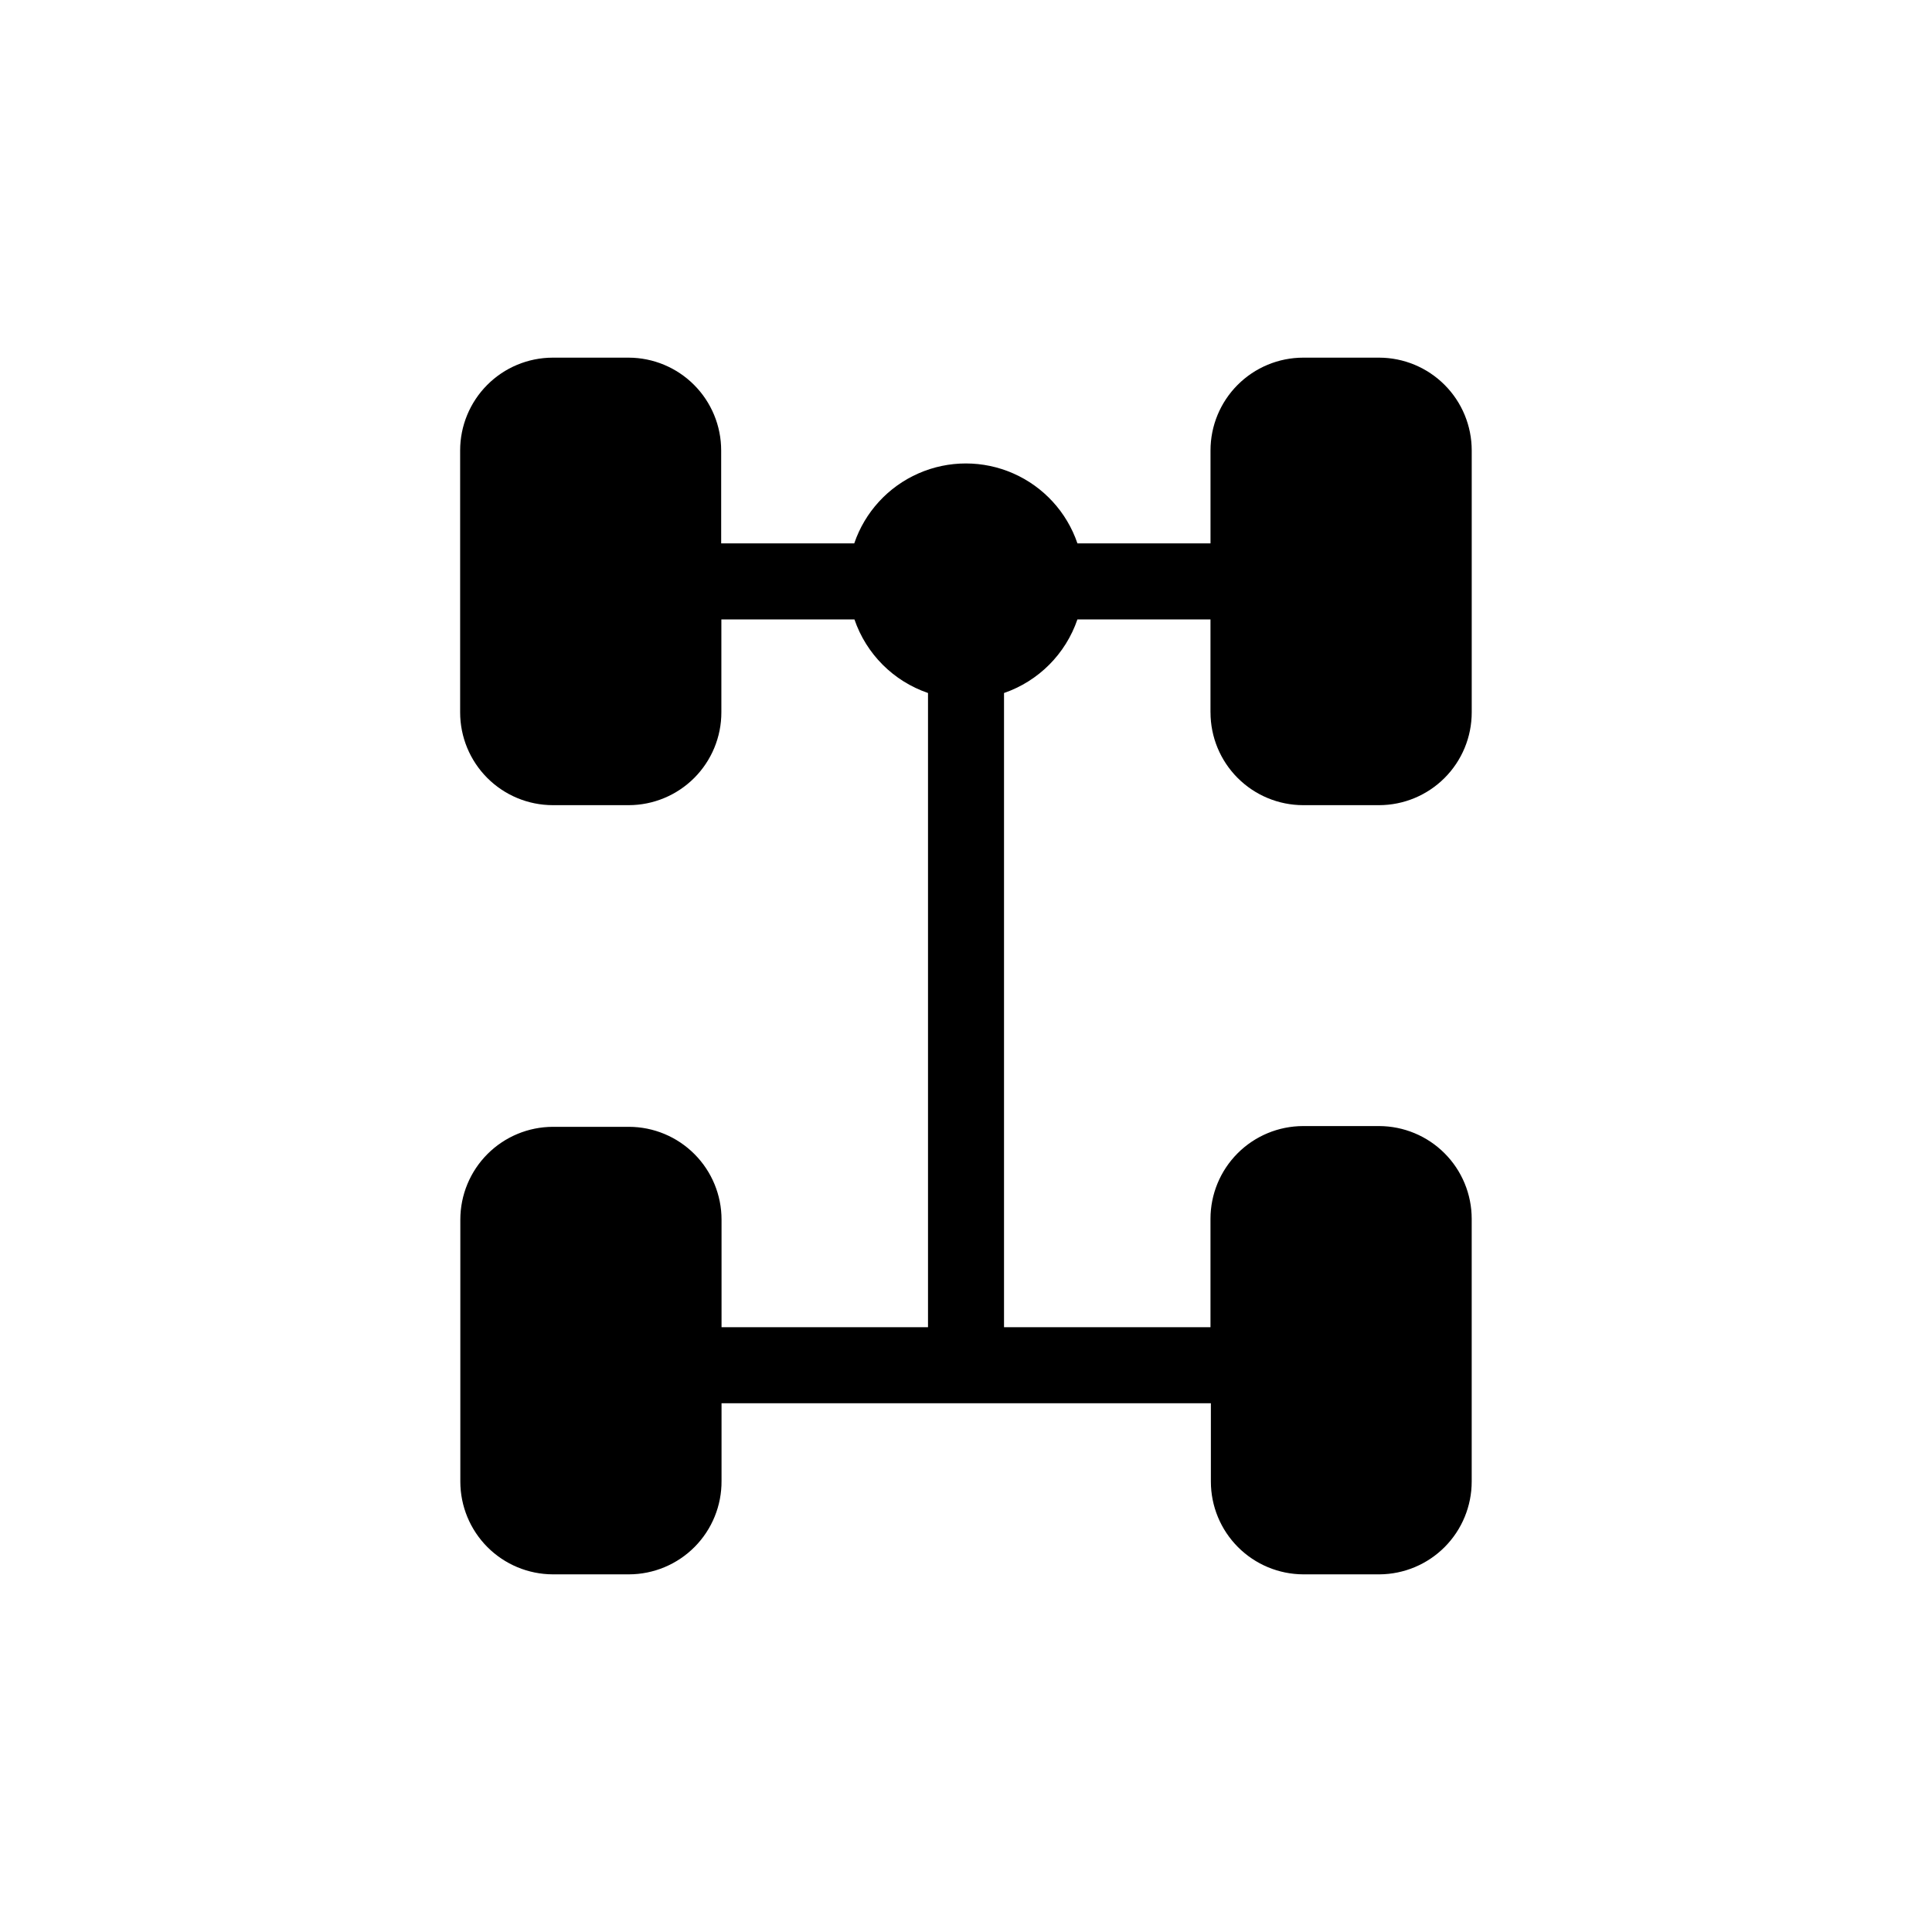
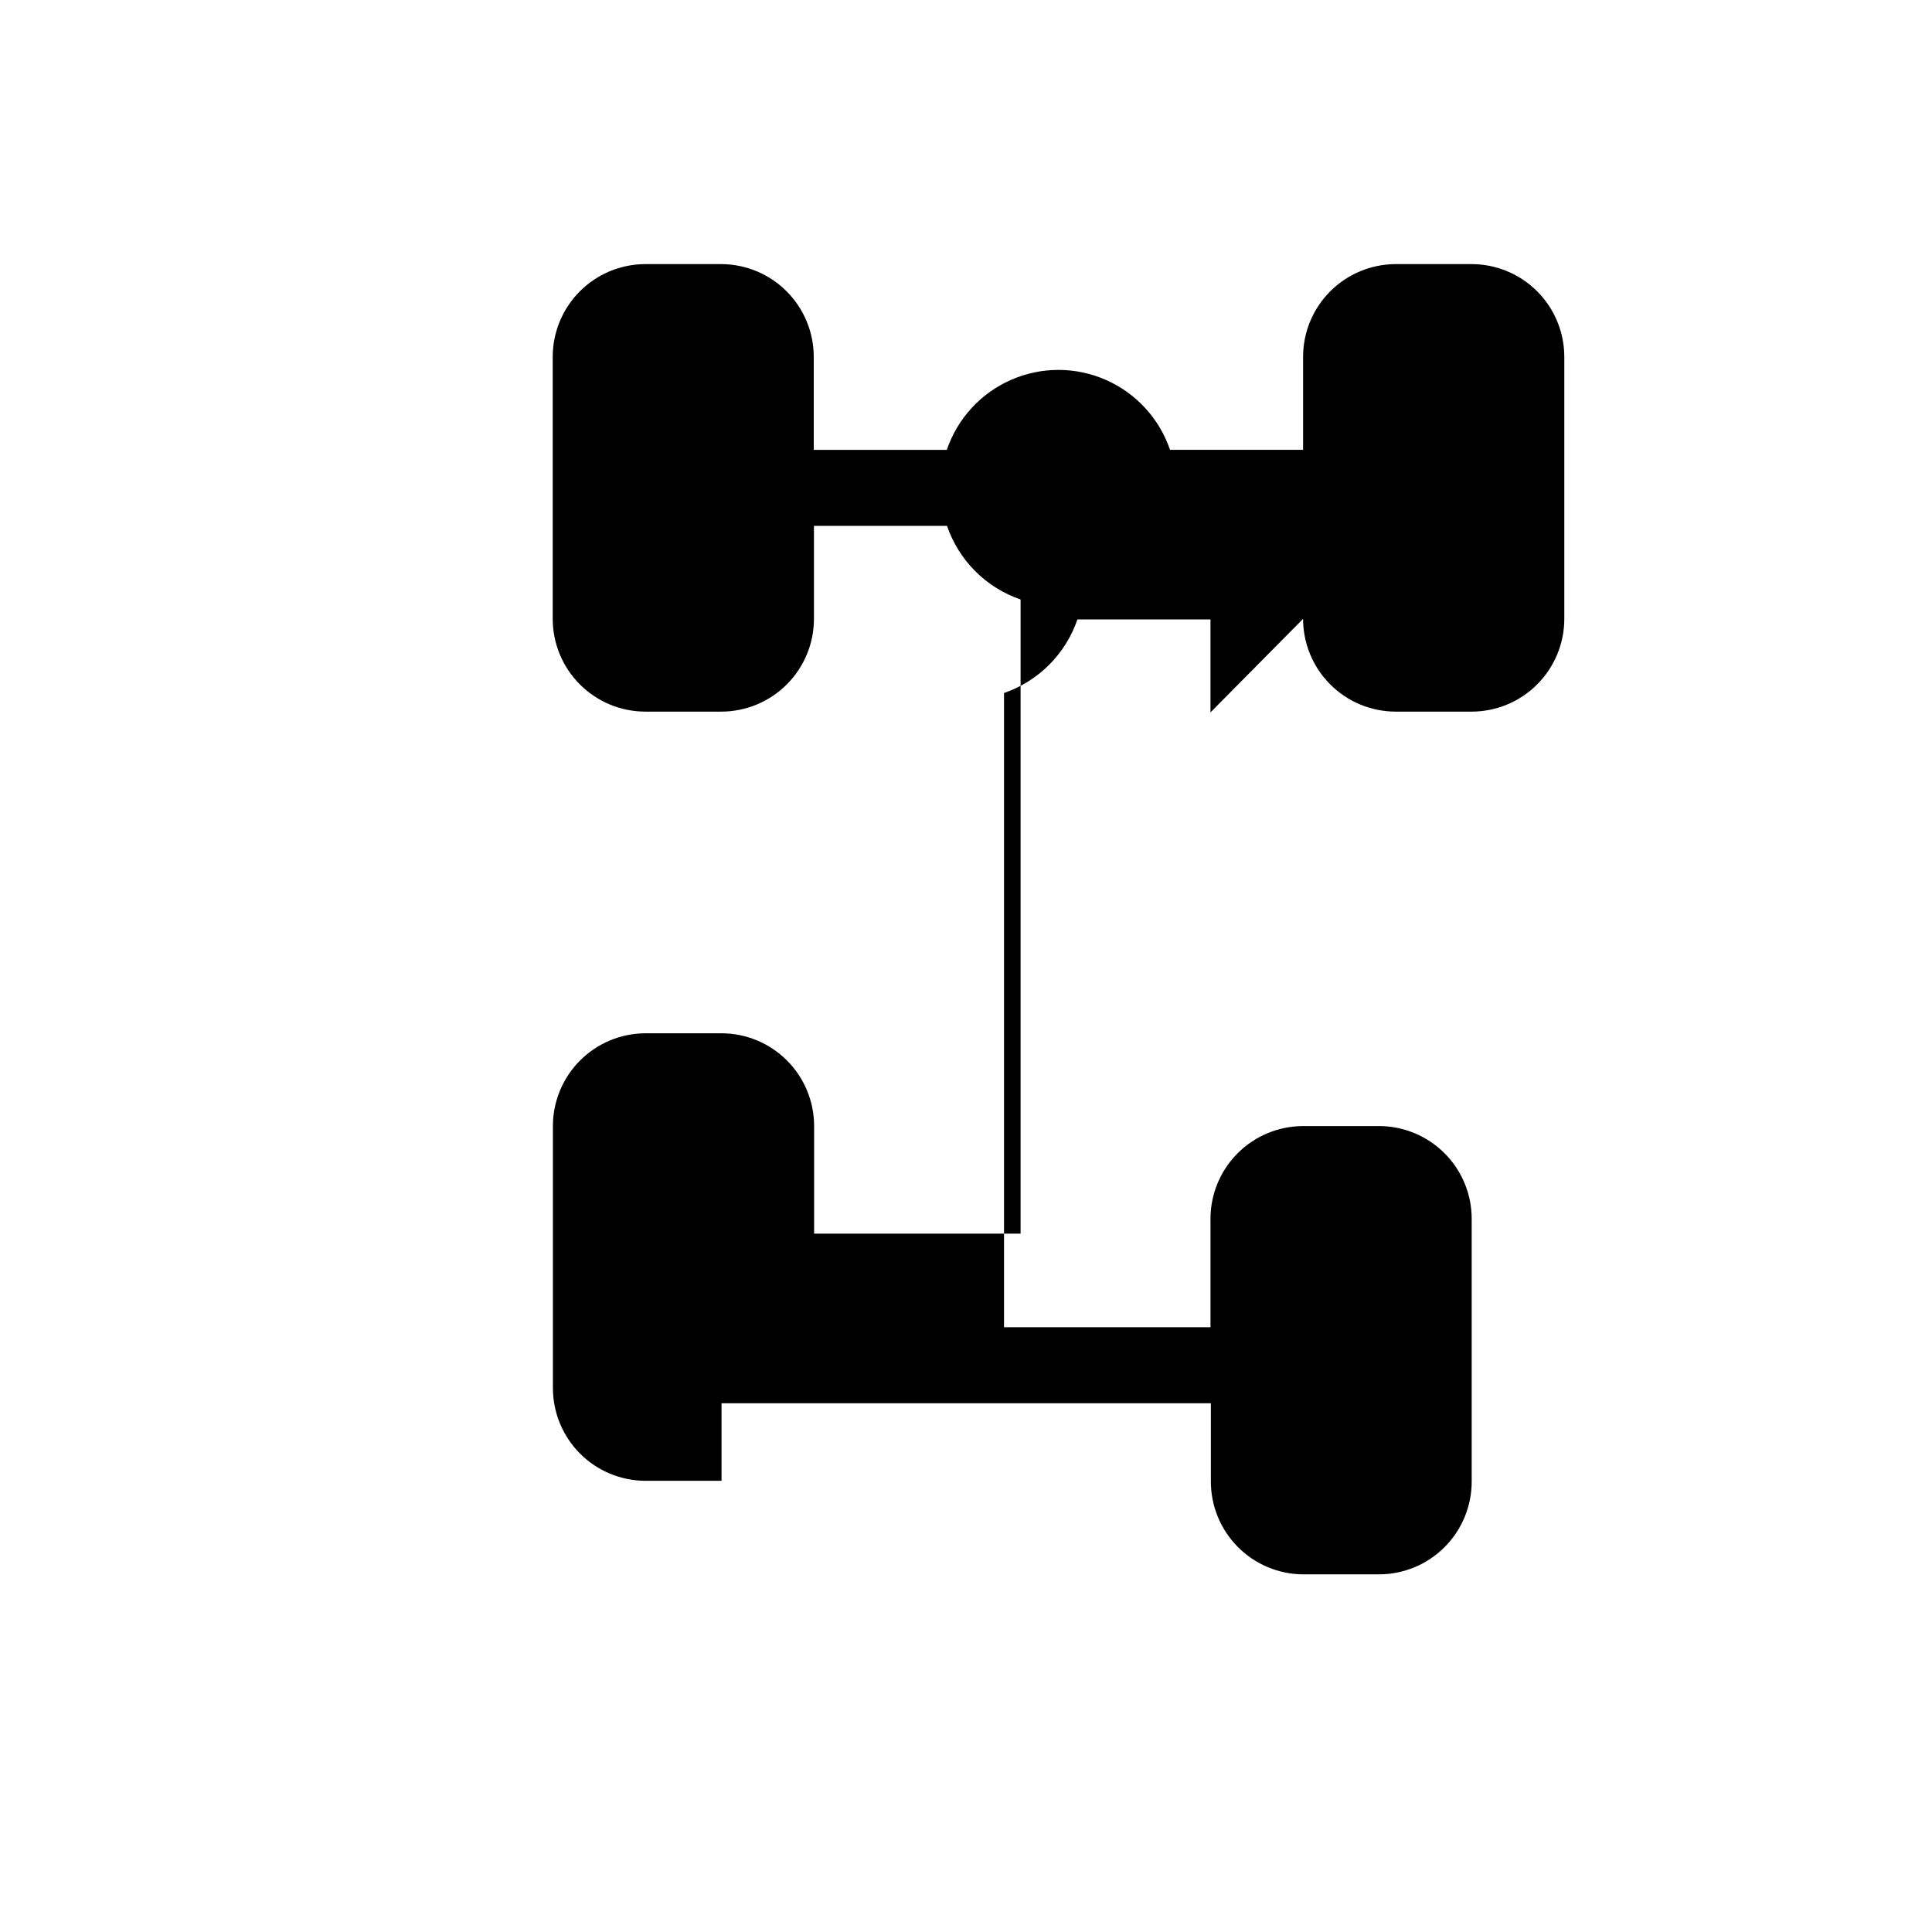
<svg xmlns="http://www.w3.org/2000/svg" fill="#000000" width="800px" height="800px" version="1.1" viewBox="144 144 512 512">
-   <path d="m464.79 332.79v-24.637h-35.266c-3.129 9.152-10.305 16.348-19.449 19.5v168.07h54.715v-28.719c0-6.512 2.582-12.758 7.184-17.367 4.598-4.609 10.84-7.203 17.352-7.219h20.152c6.512 0.016 12.754 2.609 17.352 7.219 4.602 4.609 7.184 10.855 7.184 17.367v69.629c0 6.492-2.57 12.723-7.148 17.332-4.578 4.606-10.793 7.211-17.285 7.254h-20.152c-6.512-0.016-12.754-2.609-17.352-7.219-4.602-4.609-7.184-10.855-7.184-17.367v-20.758h-129.68v20.555c0.055 6.547-2.504 12.844-7.109 17.496-4.606 4.656-10.879 7.277-17.426 7.293h-20.152c-6.512-0.016-12.75-2.609-17.352-7.219-4.598-4.609-7.184-10.855-7.184-17.367v-69.426c0-6.512 2.586-12.758 7.184-17.367 4.602-4.609 10.84-7.207 17.352-7.219h20.152c6.512 0.012 12.754 2.609 17.352 7.219 4.602 4.609 7.184 10.855 7.184 17.367v28.516h54.715v-168.07c-9.164-3.137-16.359-10.336-19.496-19.5h-35.266v24.637c0 6.512-2.586 12.758-7.184 17.367-4.602 4.609-10.844 7.207-17.355 7.219h-20.152c-6.512-0.012-12.75-2.609-17.352-7.219-4.598-4.609-7.184-10.855-7.184-17.367v-69.422c0-6.504 2.578-12.742 7.168-17.352 4.586-4.609 10.816-7.211 17.32-7.234h20.152c6.512 0.012 12.75 2.609 17.352 7.219 4.598 4.609 7.184 10.852 7.184 17.367v24.637h35.266v-0.004c2.816-8.285 8.984-15.012 16.996-18.535 8.016-3.527 17.141-3.527 25.152 0 8.016 3.523 14.18 10.25 17 18.535h35.266v-24.633c0-6.516 2.582-12.758 7.184-17.367 4.598-4.609 10.84-7.207 17.352-7.219h20.152c6.512 0.012 12.754 2.609 17.352 7.219 4.602 4.609 7.184 10.852 7.184 17.367v69.422c0 6.512-2.582 12.758-7.184 17.367-4.598 4.609-10.84 7.207-17.352 7.219h-20.152c-6.512-0.012-12.754-2.609-17.352-7.219-4.602-4.609-7.184-10.855-7.184-17.367z" />
+   <path d="m464.79 332.79v-24.637h-35.266c-3.129 9.152-10.305 16.348-19.449 19.5v168.07h54.715v-28.719c0-6.512 2.582-12.758 7.184-17.367 4.598-4.609 10.84-7.203 17.352-7.219h20.152c6.512 0.016 12.754 2.609 17.352 7.219 4.602 4.609 7.184 10.855 7.184 17.367v69.629c0 6.492-2.57 12.723-7.148 17.332-4.578 4.606-10.793 7.211-17.285 7.254h-20.152c-6.512-0.016-12.754-2.609-17.352-7.219-4.602-4.609-7.184-10.855-7.184-17.367v-20.758h-129.68v20.555h-20.152c-6.512-0.016-12.75-2.609-17.352-7.219-4.598-4.609-7.184-10.855-7.184-17.367v-69.426c0-6.512 2.586-12.758 7.184-17.367 4.602-4.609 10.84-7.207 17.352-7.219h20.152c6.512 0.012 12.754 2.609 17.352 7.219 4.602 4.609 7.184 10.855 7.184 17.367v28.516h54.715v-168.07c-9.164-3.137-16.359-10.336-19.496-19.5h-35.266v24.637c0 6.512-2.586 12.758-7.184 17.367-4.602 4.609-10.844 7.207-17.355 7.219h-20.152c-6.512-0.012-12.75-2.609-17.352-7.219-4.598-4.609-7.184-10.855-7.184-17.367v-69.422c0-6.504 2.578-12.742 7.168-17.352 4.586-4.609 10.816-7.211 17.32-7.234h20.152c6.512 0.012 12.75 2.609 17.352 7.219 4.598 4.609 7.184 10.852 7.184 17.367v24.637h35.266v-0.004c2.816-8.285 8.984-15.012 16.996-18.535 8.016-3.527 17.141-3.527 25.152 0 8.016 3.523 14.18 10.25 17 18.535h35.266v-24.633c0-6.516 2.582-12.758 7.184-17.367 4.598-4.609 10.84-7.207 17.352-7.219h20.152c6.512 0.012 12.754 2.609 17.352 7.219 4.602 4.609 7.184 10.852 7.184 17.367v69.422c0 6.512-2.582 12.758-7.184 17.367-4.598 4.609-10.84 7.207-17.352 7.219h-20.152c-6.512-0.012-12.754-2.609-17.352-7.219-4.602-4.609-7.184-10.855-7.184-17.367z" />
</svg>